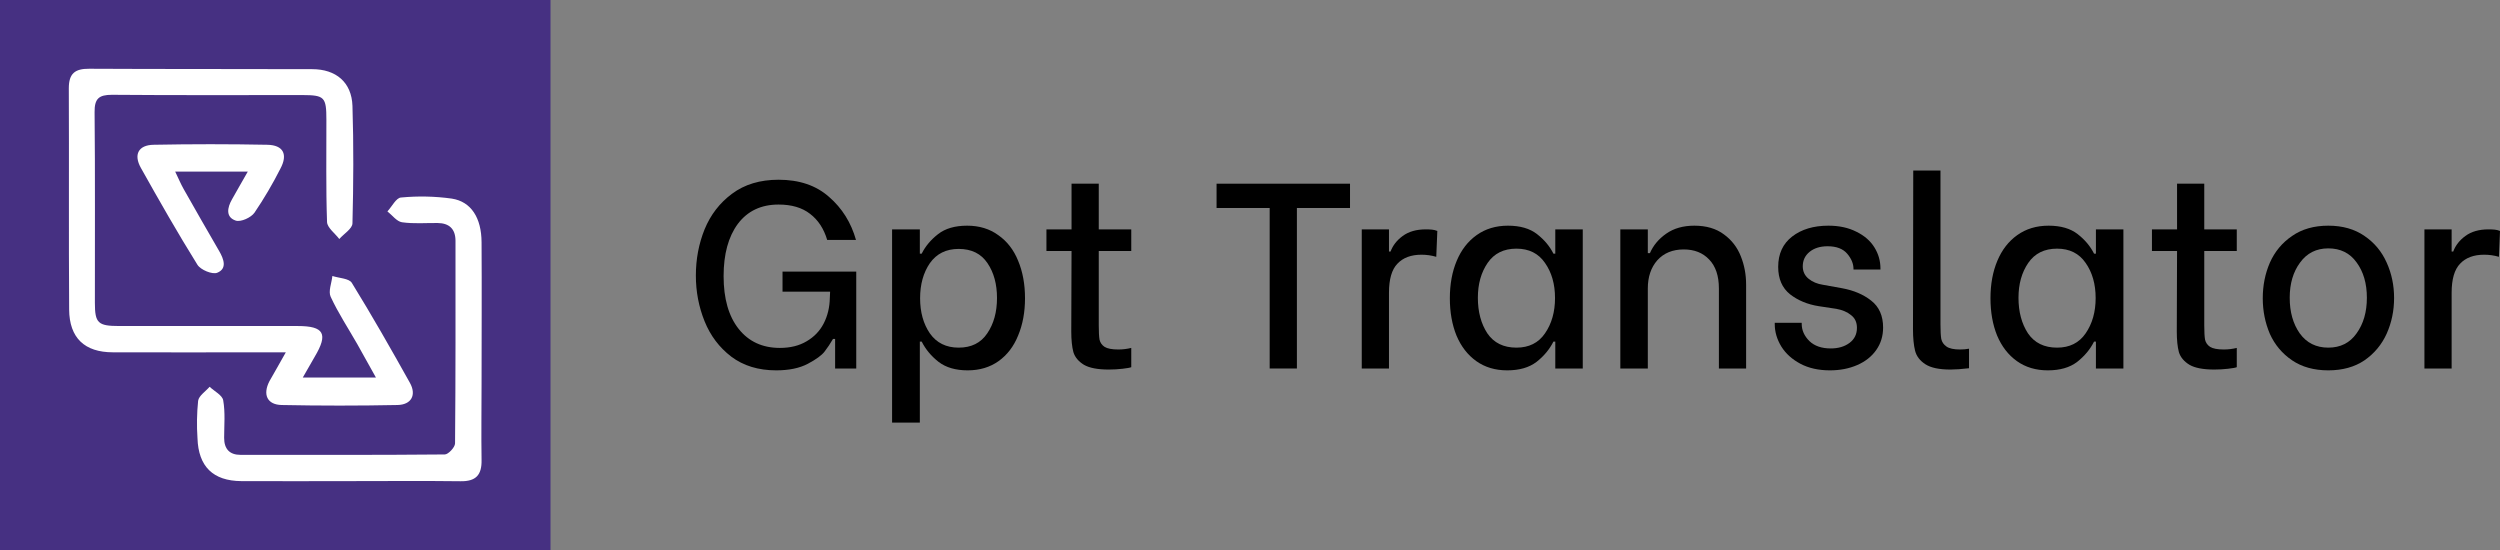
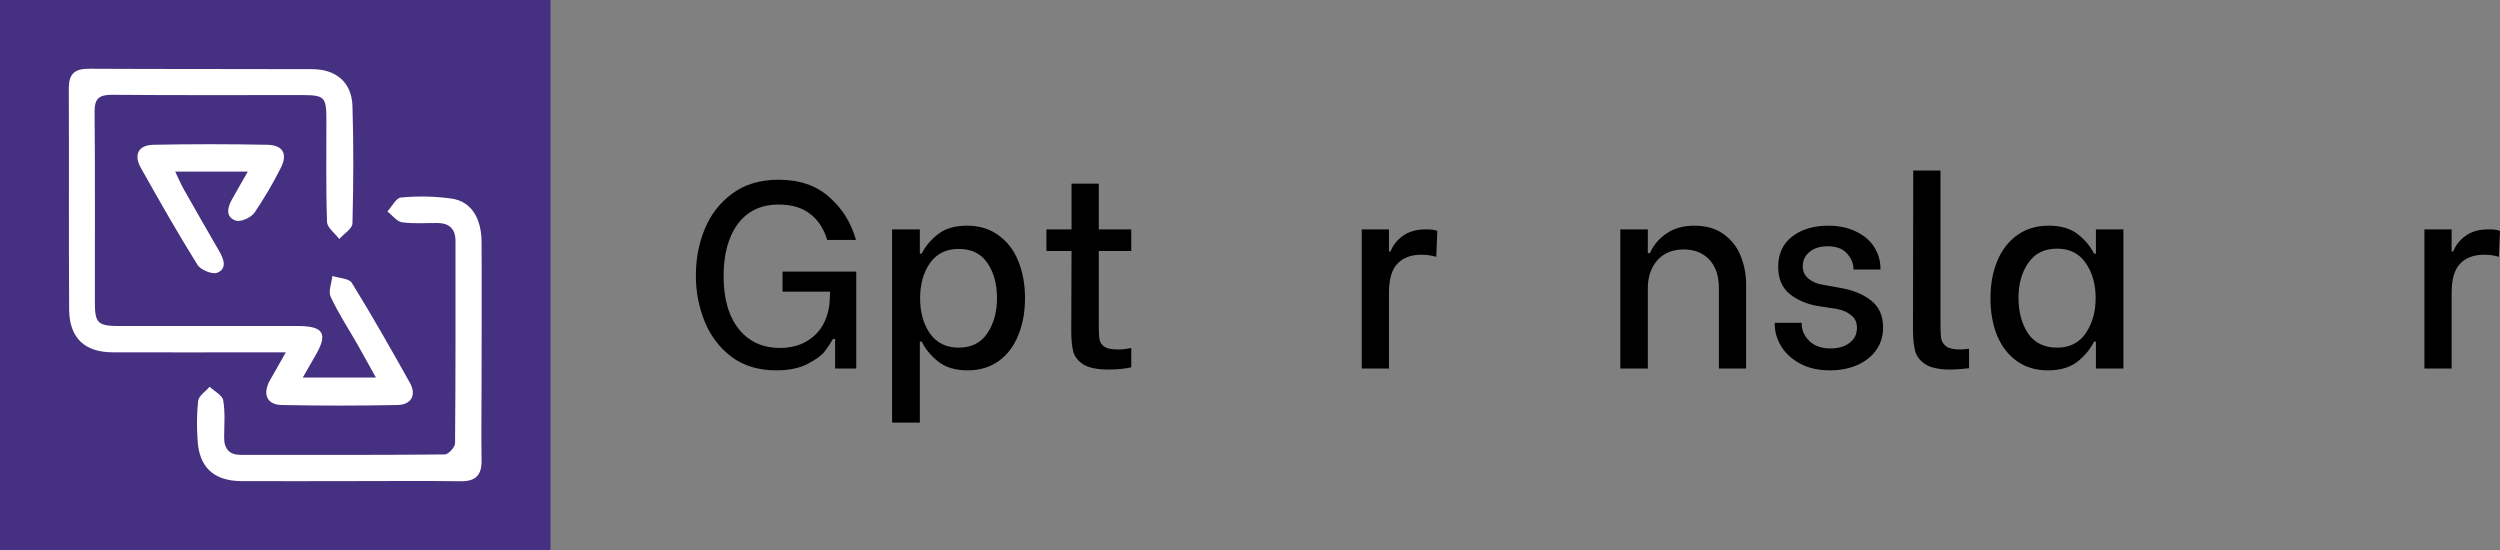
<svg xmlns="http://www.w3.org/2000/svg" width="200" height="44" viewBox="0 0 200 44" fill="none">
  <rect x="0" y="0" width="200" height="44" fill="#808080" stroke="none" />
  <path d="M0 0H44.041V44H0V0Z" fill="#463082" />
  <path d="M22.865 28.185H21.144C17.108 28.185 13.073 28.201 9.034 28.185C6.763 28.185 5.549 27.03 5.532 24.764C5.492 18.868 5.532 12.971 5.505 7.061C5.505 5.873 6.001 5.492 7.139 5.5C13.092 5.533 19.028 5.511 24.975 5.533C26.881 5.533 28.134 6.584 28.197 8.472C28.297 11.598 28.276 14.736 28.197 17.86C28.197 18.29 27.511 18.701 27.143 19.121C26.802 18.666 26.179 18.219 26.163 17.759C26.067 15.036 26.119 12.312 26.111 9.588C26.111 7.769 25.964 7.611 24.205 7.605C19.126 7.605 14.045 7.627 8.955 7.584C7.902 7.584 7.556 7.897 7.567 8.975C7.618 14.058 7.583 19.137 7.591 24.228C7.591 25.846 7.836 26.08 9.533 26.082C14.295 26.082 19.064 26.082 23.818 26.082C25.928 26.082 26.269 26.706 25.18 28.534C24.888 29.032 24.605 29.536 24.224 30.201H30.073C29.528 29.245 29.071 28.384 28.586 27.534C27.867 26.273 27.061 25.053 26.454 23.743C26.25 23.304 26.53 22.654 26.59 22.079C27.135 22.256 27.916 22.269 28.142 22.623C29.76 25.246 31.287 27.929 32.791 30.623C33.335 31.595 32.913 32.38 31.794 32.401C28.708 32.463 25.622 32.463 22.535 32.401C21.367 32.377 21.005 31.562 21.555 30.495C21.945 29.803 22.348 29.117 22.865 28.185Z" fill="white" />
  <path d="M28.014 38.489C25.109 38.489 22.206 38.505 19.3 38.489C17.04 38.472 15.872 37.32 15.799 35.06C15.731 34.061 15.748 33.059 15.85 32.064C15.91 31.655 16.449 31.315 16.768 30.942C17.152 31.304 17.794 31.62 17.857 32.031C18.029 33.001 17.933 34.019 17.931 35.027C17.931 35.917 18.364 36.389 19.249 36.389C24.695 36.389 30.141 36.408 35.587 36.356C35.859 36.356 36.404 35.781 36.404 35.471C36.453 30.07 36.44 24.672 36.44 19.273C36.44 18.323 35.947 17.852 35.01 17.841C34.073 17.83 33.104 17.917 32.159 17.781C31.737 17.718 31.38 17.214 30.993 16.912C31.355 16.523 31.693 15.823 32.083 15.801C33.435 15.672 34.797 15.701 36.143 15.888C37.695 16.128 38.514 17.432 38.525 19.372C38.55 23.136 38.525 26.902 38.525 30.669C38.525 32.709 38.493 34.755 38.525 36.794C38.55 38.001 38.076 38.519 36.837 38.499C33.913 38.461 30.963 38.489 28.014 38.489Z" fill="white" />
  <path d="M19.823 13.728H14.015C14.287 14.292 14.467 14.728 14.698 15.134C15.635 16.79 16.577 18.437 17.536 20.088C17.901 20.72 18.192 21.491 17.378 21.82C16.986 21.978 16.052 21.591 15.796 21.183C14.216 18.647 12.735 16.046 11.27 13.431C10.674 12.369 11.069 11.607 12.277 11.582C15.315 11.522 18.351 11.522 21.386 11.582C22.672 11.607 23.045 12.355 22.427 13.502C21.813 14.715 21.122 15.888 20.36 17.013C20.087 17.405 19.27 17.781 18.859 17.648C18.042 17.375 18.178 16.613 18.56 15.948C18.941 15.283 19.3 14.63 19.823 13.728Z" fill="white" />
  <path d="M62.095 29.628C60.672 29.628 59.474 29.262 58.501 28.53C57.543 27.797 56.831 26.854 56.366 25.7C55.901 24.545 55.669 23.327 55.669 22.046C55.669 20.736 55.901 19.504 56.366 18.35C56.845 17.181 57.578 16.231 58.565 15.499C59.565 14.752 60.806 14.379 62.285 14.379C63.948 14.379 65.294 14.837 66.323 15.752C67.366 16.653 68.085 17.801 68.479 19.195H66.175C65.907 18.293 65.449 17.596 64.801 17.104C64.167 16.611 63.328 16.364 62.285 16.364C60.89 16.364 59.805 16.878 59.03 17.906C58.269 18.934 57.888 20.328 57.888 22.088C57.888 23.89 58.29 25.298 59.093 26.312C59.897 27.326 60.996 27.833 62.391 27.833C63.222 27.833 63.934 27.657 64.526 27.305C65.132 26.953 65.59 26.474 65.9 25.869C66.21 25.263 66.372 24.587 66.386 23.841L66.408 23.334H62.602V21.729H68.5V29.48H66.809V27.115H66.64C66.429 27.481 66.203 27.819 65.964 28.128C65.738 28.424 65.294 28.748 64.632 29.1C63.969 29.452 63.124 29.628 62.095 29.628Z" fill="black" />
  <path d="M77.413 29.628C76.455 29.628 75.68 29.403 75.088 28.952C74.496 28.487 74.045 27.945 73.735 27.326H73.587V33.81H71.367V18.35H73.587V20.293H73.735C74.031 19.701 74.468 19.18 75.046 18.73C75.623 18.279 76.398 18.054 77.371 18.054C78.343 18.054 79.175 18.308 79.865 18.814C80.57 19.307 81.099 19.99 81.451 20.863C81.817 21.736 82.001 22.736 82.001 23.862C82.001 24.974 81.817 25.967 81.451 26.84C81.099 27.713 80.577 28.396 79.887 28.889C79.196 29.381 78.371 29.628 77.413 29.628ZM76.694 27.811C77.709 27.811 78.47 27.431 78.978 26.671C79.499 25.911 79.76 24.967 79.76 23.841C79.76 22.729 79.506 21.799 78.999 21.053C78.491 20.293 77.723 19.913 76.694 19.913C75.694 19.913 74.926 20.293 74.39 21.053C73.869 21.813 73.608 22.75 73.608 23.862C73.608 24.974 73.869 25.911 74.39 26.671C74.926 27.431 75.694 27.811 76.694 27.811Z" fill="black" />
  <path d="M87.901 20.082V26.037C87.901 26.558 87.922 26.939 87.964 27.178C88.02 27.417 88.154 27.607 88.366 27.748C88.591 27.889 88.958 27.959 89.465 27.959C89.817 27.959 90.163 27.917 90.501 27.833V29.374C90.402 29.417 90.17 29.459 89.803 29.501C89.437 29.543 89.07 29.564 88.704 29.564C87.816 29.564 87.154 29.438 86.717 29.184C86.28 28.917 85.998 28.579 85.871 28.171C85.758 27.748 85.702 27.199 85.702 26.523L85.723 20.082H83.715V18.35H85.723V14.696H87.901V18.35H90.501V20.082H87.901Z" fill="black" />
-   <path d="M108.001 16.639H103.752V29.48H101.574V16.639H97.325V14.696H108.001V16.639Z" fill="black" />
  <path d="M108.94 18.35H111.118V20.124H111.244C111.428 19.631 111.752 19.216 112.217 18.878C112.696 18.526 113.309 18.35 114.056 18.35C114.253 18.35 114.422 18.357 114.563 18.371C114.704 18.385 114.845 18.42 114.986 18.477L114.902 20.546C114.521 20.434 114.126 20.377 113.718 20.377C112.886 20.377 112.245 20.617 111.794 21.095C111.343 21.56 111.118 22.334 111.118 23.419V29.48H108.94V18.35Z" fill="black" />
-   <path d="M120.575 29.628C119.617 29.628 118.793 29.381 118.102 28.889C117.412 28.396 116.883 27.713 116.517 26.84C116.164 25.967 115.988 24.974 115.988 23.862C115.988 22.736 116.171 21.736 116.538 20.863C116.904 19.99 117.433 19.307 118.123 18.814C118.828 18.308 119.666 18.054 120.639 18.054C121.611 18.054 122.386 18.279 122.964 18.73C123.542 19.18 123.979 19.701 124.275 20.293H124.423V18.35H126.621V29.48H124.423V27.326H124.275C123.965 27.945 123.514 28.487 122.922 28.952C122.33 29.403 121.548 29.628 120.575 29.628ZM121.315 27.811C122.316 27.811 123.077 27.431 123.598 26.671C124.134 25.897 124.402 24.953 124.402 23.841C124.402 22.729 124.134 21.792 123.598 21.032C123.077 20.272 122.316 19.892 121.315 19.892C120.301 19.892 119.533 20.272 119.011 21.032C118.49 21.792 118.229 22.722 118.229 23.82C118.229 24.946 118.483 25.897 118.99 26.671C119.511 27.431 120.287 27.811 121.315 27.811Z" fill="black" />
  <path d="M129.626 18.35H131.825V20.251H131.994C132.262 19.631 132.699 19.11 133.305 18.688C133.911 18.265 134.658 18.054 135.546 18.054C136.504 18.054 137.293 18.286 137.913 18.751C138.533 19.202 138.984 19.786 139.266 20.504C139.548 21.208 139.689 21.961 139.689 22.764V29.48H137.512V23.081C137.512 22.067 137.251 21.293 136.729 20.757C136.222 20.222 135.546 19.955 134.7 19.955C133.812 19.955 133.107 20.244 132.586 20.821C132.079 21.398 131.825 22.151 131.825 23.081V29.48H129.626V18.35Z" fill="black" />
  <path d="M146.399 29.628C145.483 29.628 144.693 29.452 144.031 29.1C143.369 28.748 142.861 28.29 142.509 27.727C142.157 27.15 141.98 26.551 141.98 25.932V25.826H144.137V25.911C144.137 26.418 144.341 26.875 144.75 27.284C145.159 27.678 145.729 27.875 146.462 27.875C147.068 27.875 147.568 27.727 147.963 27.431C148.358 27.136 148.555 26.734 148.555 26.227C148.555 25.791 148.4 25.453 148.09 25.214C147.78 24.96 147.385 24.791 146.906 24.707L145.511 24.496C144.609 24.355 143.841 24.038 143.207 23.545C142.572 23.038 142.255 22.306 142.255 21.349C142.255 20.307 142.629 19.497 143.376 18.92C144.123 18.343 145.088 18.054 146.272 18.054C147.132 18.054 147.879 18.216 148.513 18.54C149.147 18.85 149.626 19.265 149.95 19.786C150.274 20.307 150.436 20.87 150.436 21.476V21.56H148.28V21.518C148.28 21.095 148.111 20.687 147.773 20.293C147.435 19.899 146.913 19.701 146.208 19.701C145.617 19.701 145.137 19.849 144.771 20.145C144.405 20.441 144.221 20.828 144.221 21.307C144.221 21.715 144.376 22.046 144.686 22.299C144.996 22.553 145.384 22.715 145.849 22.785L147.371 23.059C148.301 23.229 149.076 23.559 149.697 24.052C150.331 24.545 150.648 25.263 150.648 26.206C150.648 26.882 150.465 27.481 150.098 28.002C149.732 28.523 149.224 28.924 148.576 29.205C147.928 29.487 147.202 29.628 146.399 29.628Z" fill="black" />
  <path d="M156.041 29.564C155.139 29.564 154.47 29.424 154.033 29.142C153.596 28.86 153.321 28.501 153.208 28.065C153.096 27.614 153.039 27.037 153.039 26.333L153.06 13.64H155.238V25.953C155.238 26.474 155.259 26.861 155.301 27.115C155.357 27.368 155.498 27.572 155.724 27.727C155.949 27.882 156.309 27.959 156.802 27.959C157.07 27.959 157.309 27.938 157.521 27.896V29.459C156.929 29.529 156.436 29.564 156.041 29.564Z" fill="black" />
  <path d="M163.826 29.628C162.867 29.628 162.043 29.381 161.352 28.889C160.662 28.396 160.133 27.713 159.767 26.84C159.414 25.967 159.238 24.974 159.238 23.862C159.238 22.736 159.421 21.736 159.788 20.863C160.154 19.99 160.683 19.307 161.373 18.814C162.078 18.308 162.917 18.054 163.889 18.054C164.861 18.054 165.637 18.279 166.214 18.73C166.792 19.18 167.229 19.701 167.525 20.293H167.673V18.35H169.872V29.48H167.673V27.326H167.525C167.215 27.945 166.764 28.487 166.172 28.952C165.58 29.403 164.798 29.628 163.826 29.628ZM164.566 27.811C165.566 27.811 166.327 27.431 166.849 26.671C167.384 25.897 167.652 24.953 167.652 23.841C167.652 22.729 167.384 21.792 166.849 21.032C166.327 20.272 165.566 19.892 164.566 19.892C163.551 19.892 162.783 20.272 162.261 21.032C161.74 21.792 161.479 22.722 161.479 23.82C161.479 24.946 161.733 25.897 162.24 26.671C162.762 27.431 163.537 27.811 164.566 27.811Z" fill="black" />
-   <path d="M176.341 20.082V26.037C176.341 26.558 176.363 26.939 176.405 27.178C176.461 27.417 176.595 27.607 176.807 27.748C177.032 27.889 177.398 27.959 177.906 27.959C178.258 27.959 178.603 27.917 178.942 27.833V29.374C178.843 29.417 178.61 29.459 178.244 29.501C177.878 29.543 177.511 29.564 177.145 29.564C176.257 29.564 175.594 29.438 175.158 29.184C174.721 28.917 174.439 28.579 174.312 28.171C174.199 27.748 174.143 27.199 174.143 26.523L174.164 20.082H172.156V18.35H174.164V14.696H176.341V18.35H178.942V20.082H176.341Z" fill="black" />
-   <path d="M186.263 29.628C185.122 29.628 184.156 29.36 183.367 28.825C182.578 28.29 181.986 27.586 181.591 26.713C181.211 25.826 181.021 24.876 181.021 23.862C181.021 22.834 181.211 21.884 181.591 21.011C181.986 20.124 182.578 19.413 183.367 18.878C184.156 18.329 185.122 18.054 186.263 18.054C187.405 18.054 188.37 18.329 189.16 18.878C189.949 19.413 190.541 20.124 190.935 21.011C191.33 21.884 191.527 22.827 191.527 23.841C191.527 24.855 191.33 25.805 190.935 26.692C190.541 27.565 189.949 28.276 189.16 28.825C188.37 29.36 187.405 29.628 186.263 29.628ZM186.263 27.811C187.236 27.811 187.99 27.431 188.525 26.671C189.075 25.911 189.35 24.96 189.35 23.82C189.35 22.679 189.075 21.736 188.525 20.99C187.99 20.244 187.236 19.87 186.263 19.87C185.305 19.87 184.551 20.251 184.001 21.011C183.452 21.757 183.177 22.693 183.177 23.82C183.177 24.96 183.445 25.911 183.98 26.671C184.53 27.431 185.291 27.811 186.263 27.811Z" fill="black" />
  <path d="M193.954 18.35H196.131V20.124H196.258C196.441 19.631 196.766 19.216 197.231 18.878C197.71 18.526 198.323 18.35 199.07 18.35C199.267 18.35 199.436 18.357 199.577 18.371C199.718 18.385 199.859 18.42 200 18.477L199.915 20.546C199.535 20.434 199.14 20.377 198.732 20.377C197.9 20.377 197.259 20.617 196.808 21.095C196.357 21.56 196.131 22.334 196.131 23.419V29.48H193.954V18.35Z" fill="black" />
</svg>